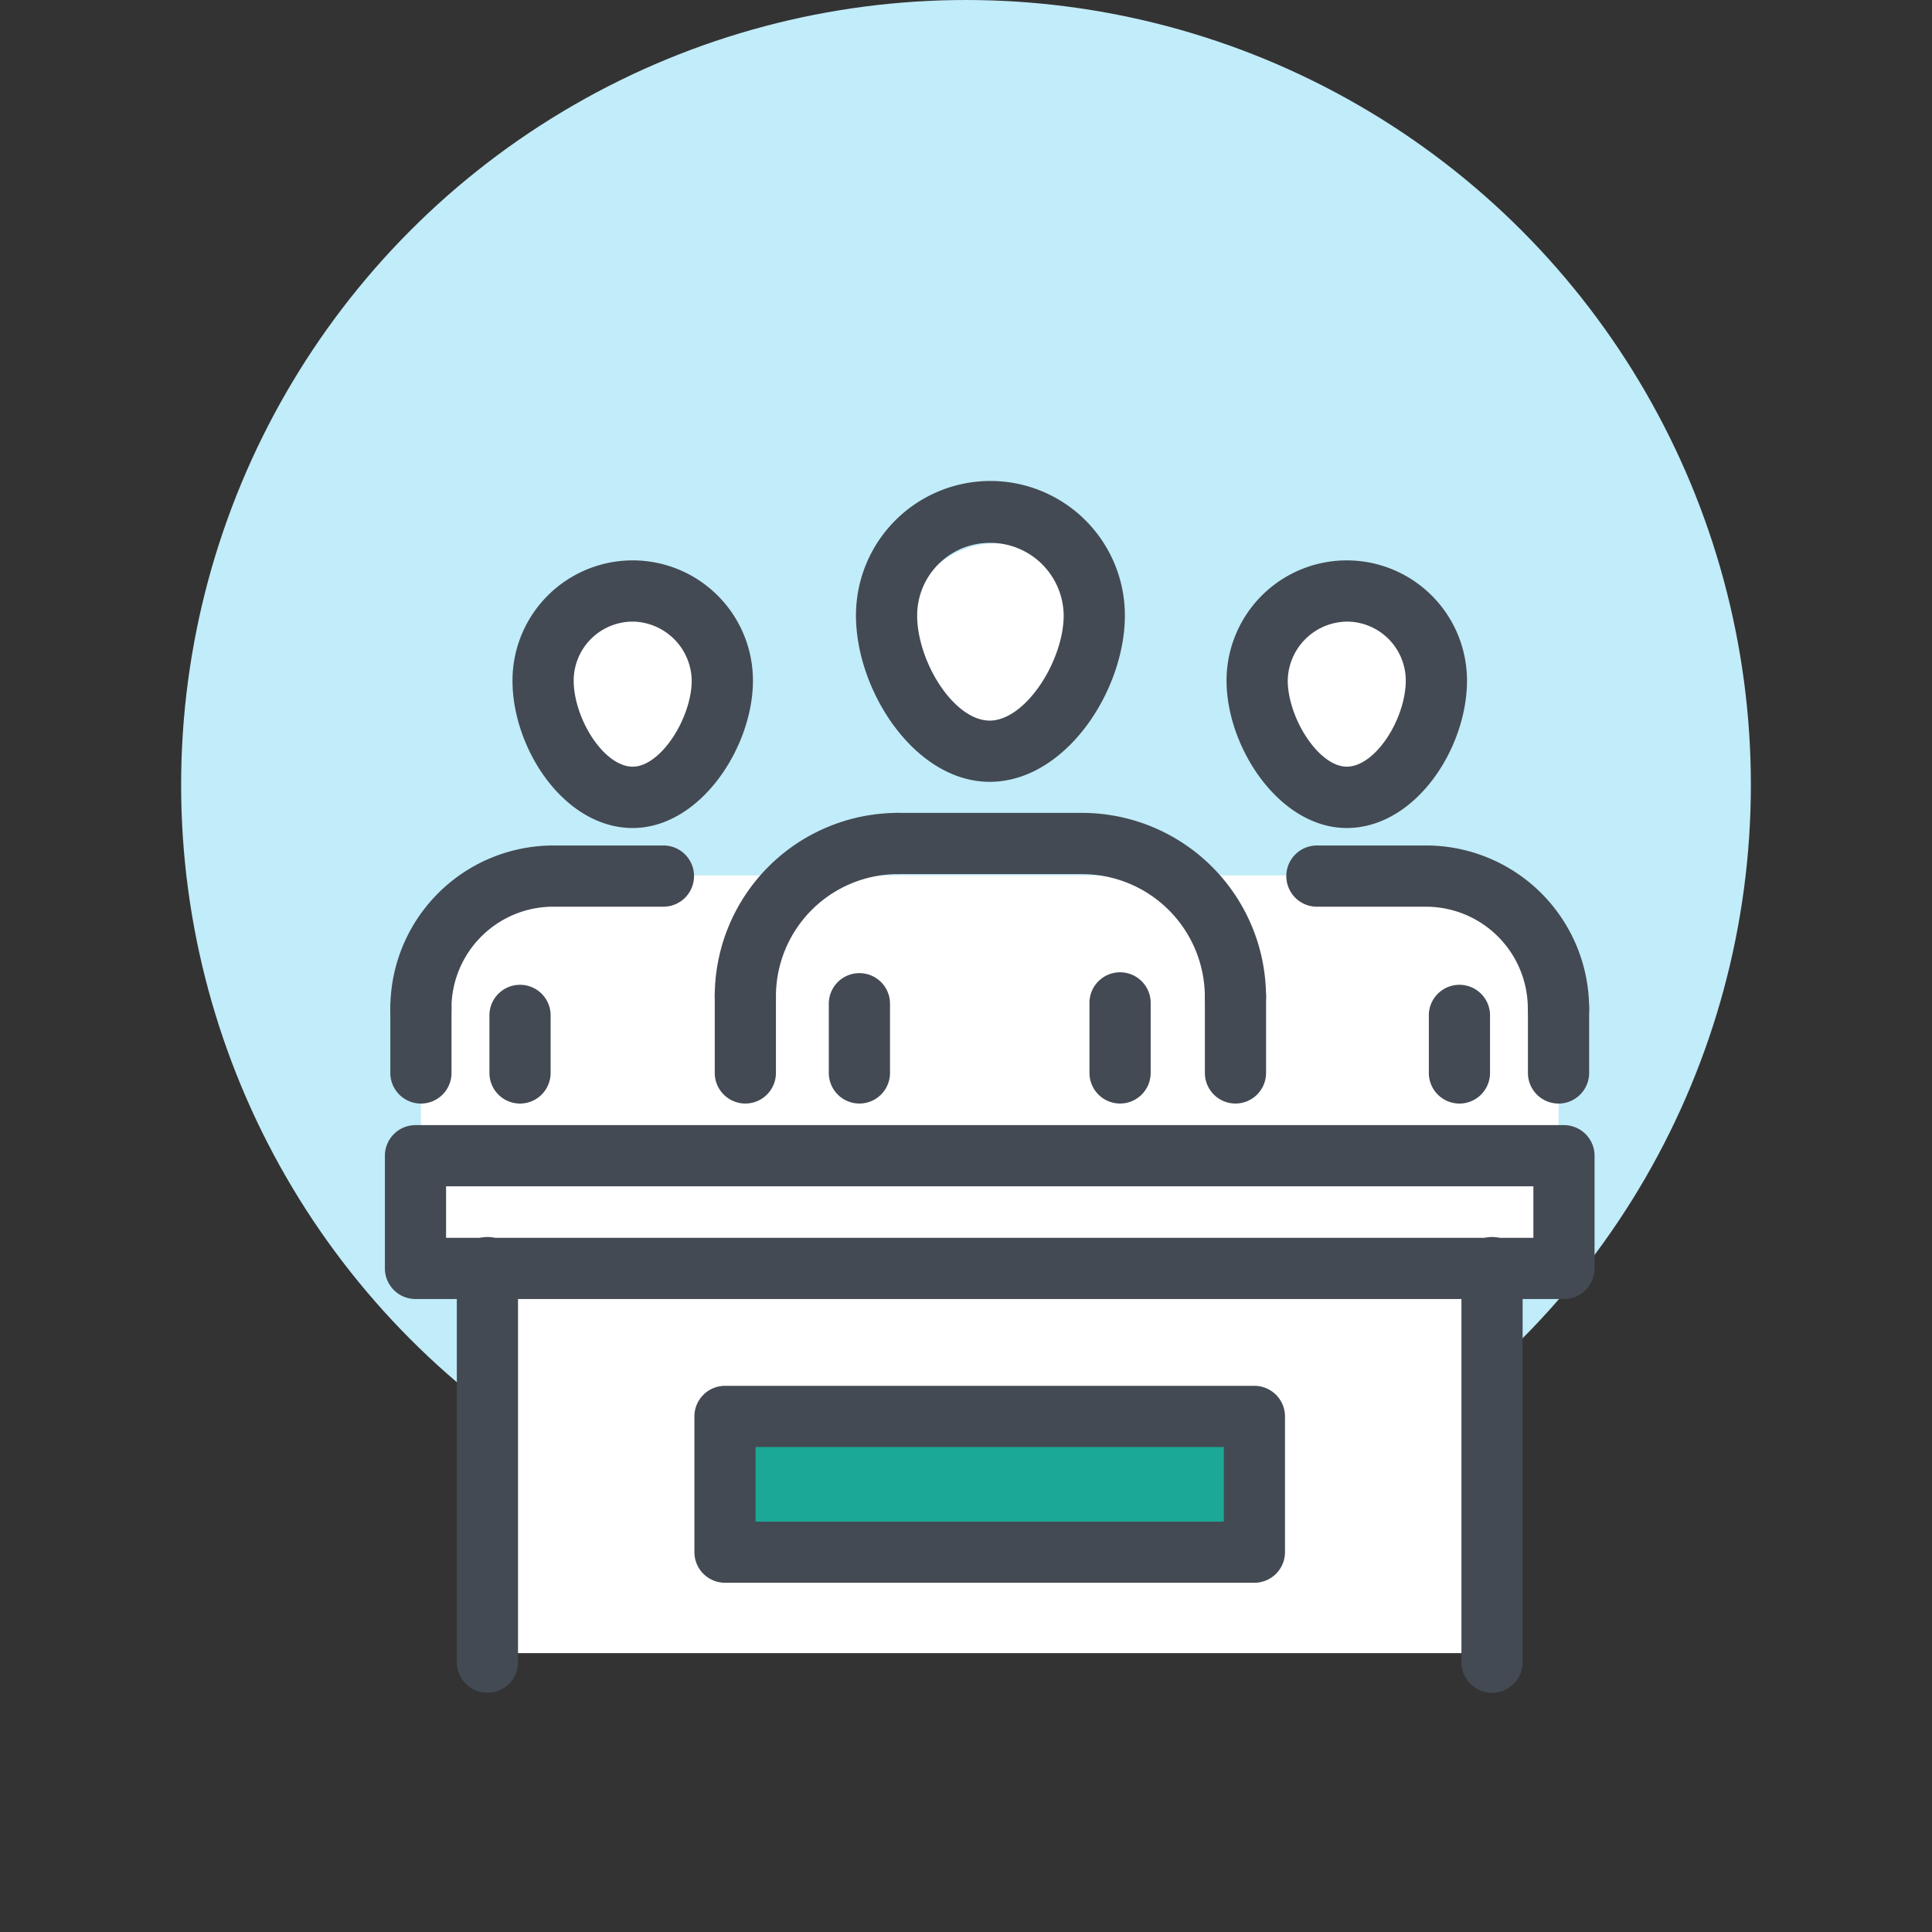
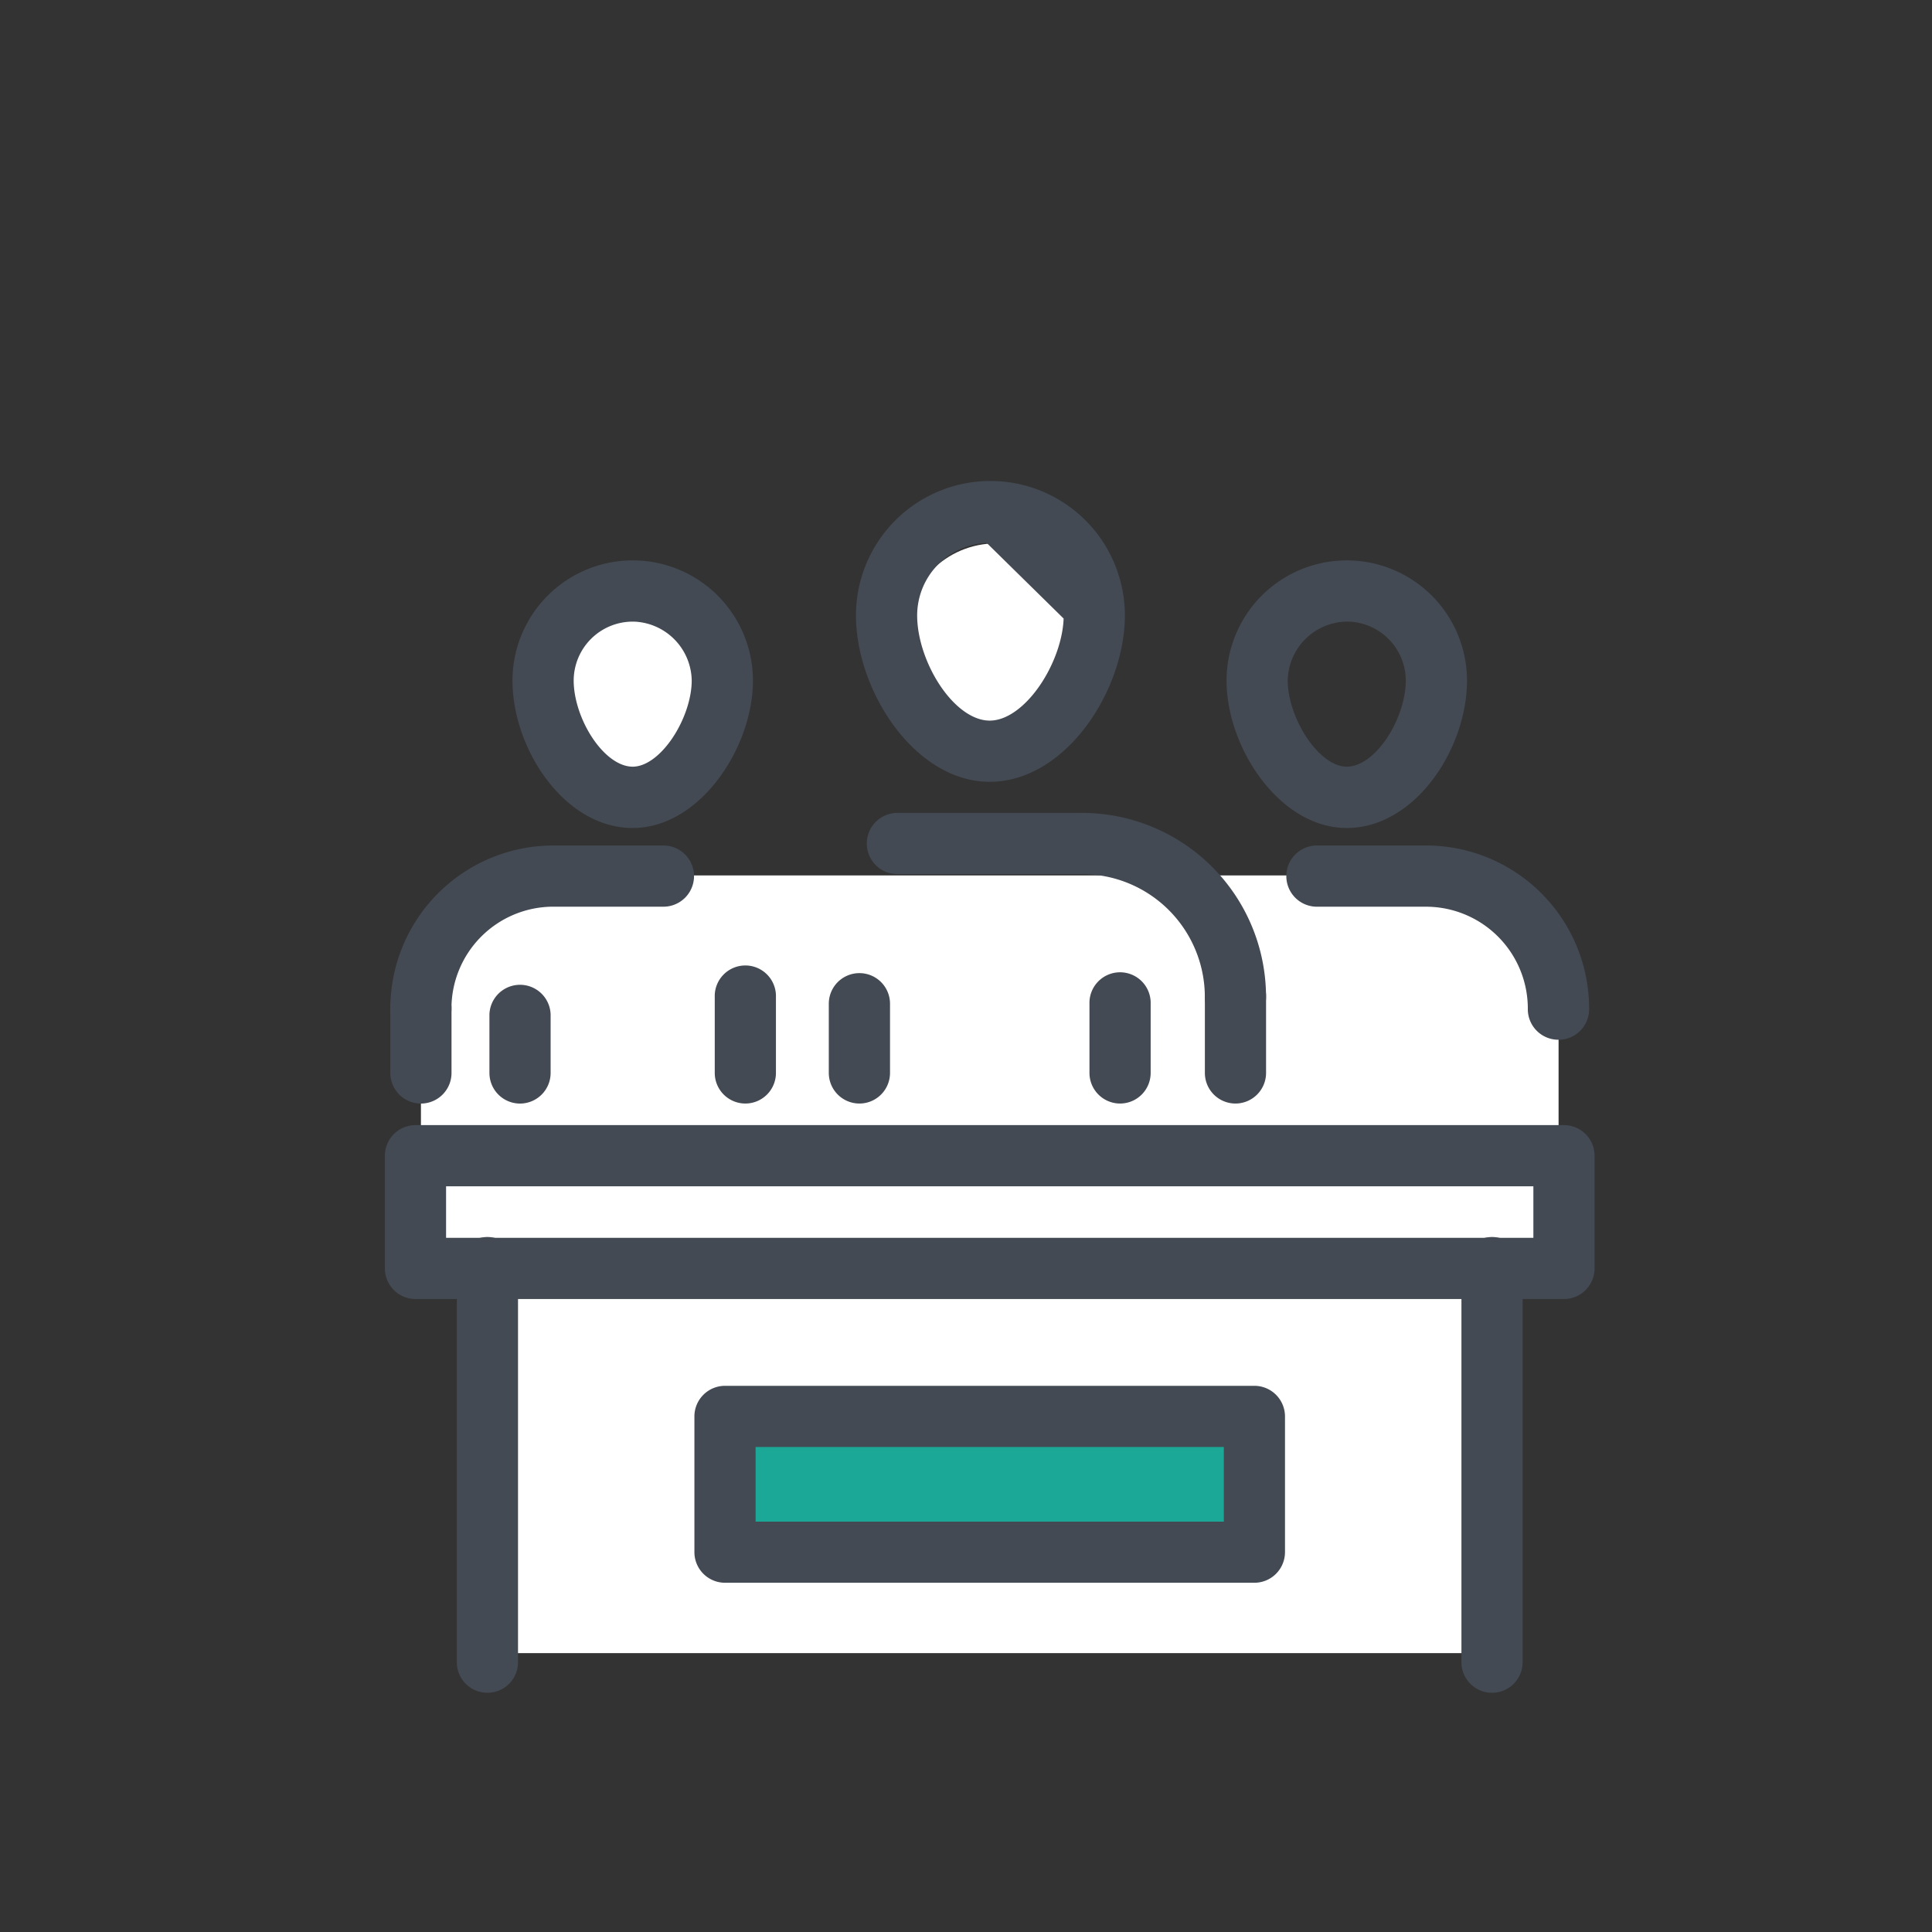
<svg xmlns="http://www.w3.org/2000/svg" id="Icon" width="64" height="64" viewBox="0 0 64 64">
  <rect x="0" y="0" width="64" height="64" fill="#333333" stroke="none" />
  <rect id="Rectangle" width="64" height="64" fill="#d8d8d8" opacity="0" />
-   <circle id="Oval" cx="26" cy="26" r="26" transform="translate(6)" fill="#c1ecf9" />
  <circle id="Oval-2" data-name="Oval" cx="3" cy="3" r="3" transform="translate(30 18)" fill="#fff" />
  <path id="Rectangle-2" data-name="Rectangle" d="M2.967,0h31.09l3.629,3.846v9.035h-2.2V25.762H2.2V12.881H0V3.666Z" transform="translate(13.944 29)" fill="#fff" />
  <rect id="Rectangle-3" data-name="Rectangle" width="17" height="5" transform="translate(25 47)" fill="#1ba897" />
-   <circle id="Oval_Copy" data-name="Oval Copy" cx="3" cy="3" r="3" transform="translate(42 20)" fill="#fff" />
  <circle id="Oval_Copy_2" data-name="Oval Copy 2" cx="3" cy="3" r="3" transform="translate(18 20)" fill="#fff" />
  <g id="Group_29" data-name="Group 29" transform="translate(13 16)">
    <path id="Fill_1" data-name="Fill 1" d="M4.586,4.046a.764.764,0,0,1-.763-.763V.764a.764.764,0,1,1,1.527,0V3.283A.765.765,0,0,1,4.586,4.046Zm-3.821,0A.765.765,0,0,1,0,3.283V.99a.764.764,0,1,1,1.527,0V3.283A.764.764,0,0,1,.764,4.046Z" transform="translate(23.34 16.26)" fill="#434a53" stroke="#434a53" stroke-miterlimit="10" stroke-width="0.5" />
    <path id="Fill_3" data-name="Fill 3" d="M11.962,6.609a.762.762,0,0,1-.764-.764A4.322,4.322,0,0,0,6.88,1.528H.764A.764.764,0,0,1,.764,0H6.88a5.851,5.851,0,0,1,5.845,5.846.762.762,0,0,1-.764.764" transform="translate(15.964 11.178)" fill="#434a53" stroke="#434a53" stroke-miterlimit="10" stroke-width="0.5" />
    <g id="Group_7" data-name="Group 7" transform="translate(15.464 0.031)">
-       <path id="Fill_5" data-name="Fill 5" d="M4.181,9.443C1.865,9.443,0,6.565,0,4.181a4.2,4.2,0,0,1,8.408,0C8.408,6.565,6.523,9.443,4.181,9.443Zm0-7.916A2.657,2.657,0,0,0,1.527,4.181c0,1.63,1.287,3.734,2.654,3.734s2.7-2.138,2.7-3.734A2.68,2.68,0,0,0,4.181,1.527Z" transform="translate(0.141 0.175)" fill="#434a53" stroke="#434a53" stroke-miterlimit="10" stroke-width="0.5" />
+       <path id="Fill_5" data-name="Fill 5" d="M4.181,9.443C1.865,9.443,0,6.565,0,4.181a4.2,4.2,0,0,1,8.408,0C8.408,6.565,6.523,9.443,4.181,9.443Zm0-7.916A2.657,2.657,0,0,0,1.527,4.181c0,1.63,1.287,3.734,2.654,3.734s2.7-2.138,2.7-3.734Z" transform="translate(0.141 0.175)" fill="#434a53" stroke="#434a53" stroke-miterlimit="10" stroke-width="0.5" />
    </g>
    <path id="Fill_8" data-name="Fill 8" d="M4.542,4.046a.765.765,0,0,1-.764-.763V.99a.764.764,0,0,1,1.528,0V3.283A.765.765,0,0,1,4.542,4.046Zm-3.778,0A.765.765,0,0,1,0,3.283V.764a.764.764,0,1,1,1.527,0V3.283A.764.764,0,0,1,.764,4.046Z" transform="translate(10.927 16.26)" fill="#434a53" stroke="#434a53" stroke-miterlimit="10" stroke-width="0.5" />
-     <path id="Fill_10" data-name="Fill 10" d="M.764,6.609A.762.762,0,0,1,0,5.846,5.829,5.829,0,0,1,5.8,0a.764.764,0,1,1,0,1.528A4.3,4.3,0,0,0,1.527,5.846a.762.762,0,0,1-.764.764" transform="translate(10.927 11.178)" fill="#434a53" stroke="#434a53" stroke-miterlimit="10" stroke-width="0.5" />
    <path id="Fill_12" data-name="Fill 12" d="M4.046,3.641a.764.764,0,0,1-.763-.763V.943a.764.764,0,0,1,1.527,0V2.877A.765.765,0,0,1,4.046,3.641Zm-3.282,0A.765.765,0,0,1,0,2.877V.764a.764.764,0,1,1,1.527,0V2.877A.764.764,0,0,1,.764,3.641Z" transform="translate(0.18 16.666)" fill="#434a53" stroke="#434a53" stroke-miterlimit="10" stroke-width="0.5" />
    <path id="Fill_14" data-name="Fill 14" d="M3.732,8.365C1.63,8.365,0,5.874,0,3.732a3.732,3.732,0,0,1,7.465,0C7.465,5.83,5.8,8.365,3.732,8.365Zm0-6.837a2.207,2.207,0,0,0-2.205,2.2c0,1.356,1.069,3.105,2.205,3.105,1.115,0,2.205-1.778,2.205-3.105A2.235,2.235,0,0,0,3.732,1.527Z" transform="translate(4.227 2.814)" fill="#434a53" stroke="#434a53" stroke-miterlimit="10" stroke-width="0.5" />
-     <path id="Fill_16" data-name="Fill 16" d="M4.046,3.641a.764.764,0,0,1-.763-.763V.764a.764.764,0,1,1,1.527,0V2.877A.765.765,0,0,1,4.046,3.641Zm-3.282,0A.765.765,0,0,1,0,2.877V.943a.764.764,0,0,1,1.527,0V2.877A.764.764,0,0,1,.764,3.641Z" transform="translate(34.582 16.666)" fill="#434a53" stroke="#434a53" stroke-miterlimit="10" stroke-width="0.5" />
    <path id="Fill_18" data-name="Fill 18" d="M.764,5.935A.762.762,0,0,1,0,5.172,5.154,5.154,0,0,1,5.125,0H8.769a.764.764,0,1,1,0,1.527H5.125a3.625,3.625,0,0,0-3.6,3.644.762.762,0,0,1-.764.764" transform="translate(0.18 12.258)" fill="#434a53" stroke="#434a53" stroke-miterlimit="10" stroke-width="0.5" />
    <path id="Fill_20" data-name="Fill 20" d="M8.767,5.935A.762.762,0,0,1,8,5.172a3.625,3.625,0,0,0-3.6-3.644H.764A.764.764,0,0,1,.764,0H4.406A5.154,5.154,0,0,1,9.531,5.172a.762.762,0,0,1-.764.764" transform="translate(29.861 12.258)" fill="#434a53" stroke="#434a53" stroke-miterlimit="10" stroke-width="0.5" />
    <path id="Fill_22" data-name="Fill 22" d="M3.732,8.365C1.665,8.365,0,5.83,0,3.732a3.732,3.732,0,0,1,7.465,0C7.465,5.874,5.834,8.365,3.732,8.365Zm0-6.837a2.235,2.235,0,0,0-2.205,2.2c0,1.327,1.09,3.105,2.205,3.105,1.136,0,2.205-1.749,2.205-3.105A2.207,2.207,0,0,0,3.732,1.527Z" transform="translate(27.881 2.814)" fill="#434a53" stroke="#434a53" stroke-miterlimit="10" stroke-width="0.5" />
    <path id="Fill_24" data-name="Fill 24" d="M38.808,5.261H.764A.765.765,0,0,1,0,4.5V.764A.765.765,0,0,1,.764,0H38.808a.765.765,0,0,1,.764.764V4.5A.765.765,0,0,1,38.808,5.261ZM1.527,1.527V3.733H38.045V1.527Z" transform="translate(0 21.521)" fill="#434a53" stroke="#434a53" stroke-miterlimit="10" stroke-width="0.5" />
    <path id="Fill_26" data-name="Fill 26" d="M.764,14.57A.762.762,0,0,1,0,13.806V.764a.764.764,0,1,1,1.527,0V13.806a.762.762,0,0,1-.764.764" transform="translate(2.383 25.255)" fill="#434a53" stroke="#434a53" stroke-miterlimit="10" stroke-width="0.5" />
    <path id="Fill_27" data-name="Fill 27" d="M.764,14.57A.762.762,0,0,1,0,13.806V.764a.764.764,0,1,1,1.527,0V13.806a.762.762,0,0,1-.764.764" transform="translate(35.662 25.255)" fill="#434a53" stroke="#434a53" stroke-miterlimit="10" stroke-width="0.5" />
    <path id="Fill_28" data-name="Fill 28" d="M18.3,6.024H.764A.765.765,0,0,1,0,5.26V.764A.765.765,0,0,1,.764,0H18.3a.765.765,0,0,1,.764.764v4.5A.765.765,0,0,1,18.3,6.024ZM1.527,1.527V4.5H17.538V1.527Z" transform="translate(10.253 30.157)" fill="#434a53" stroke="#434a53" stroke-miterlimit="10" stroke-width="0.5" />
  </g>
</svg>